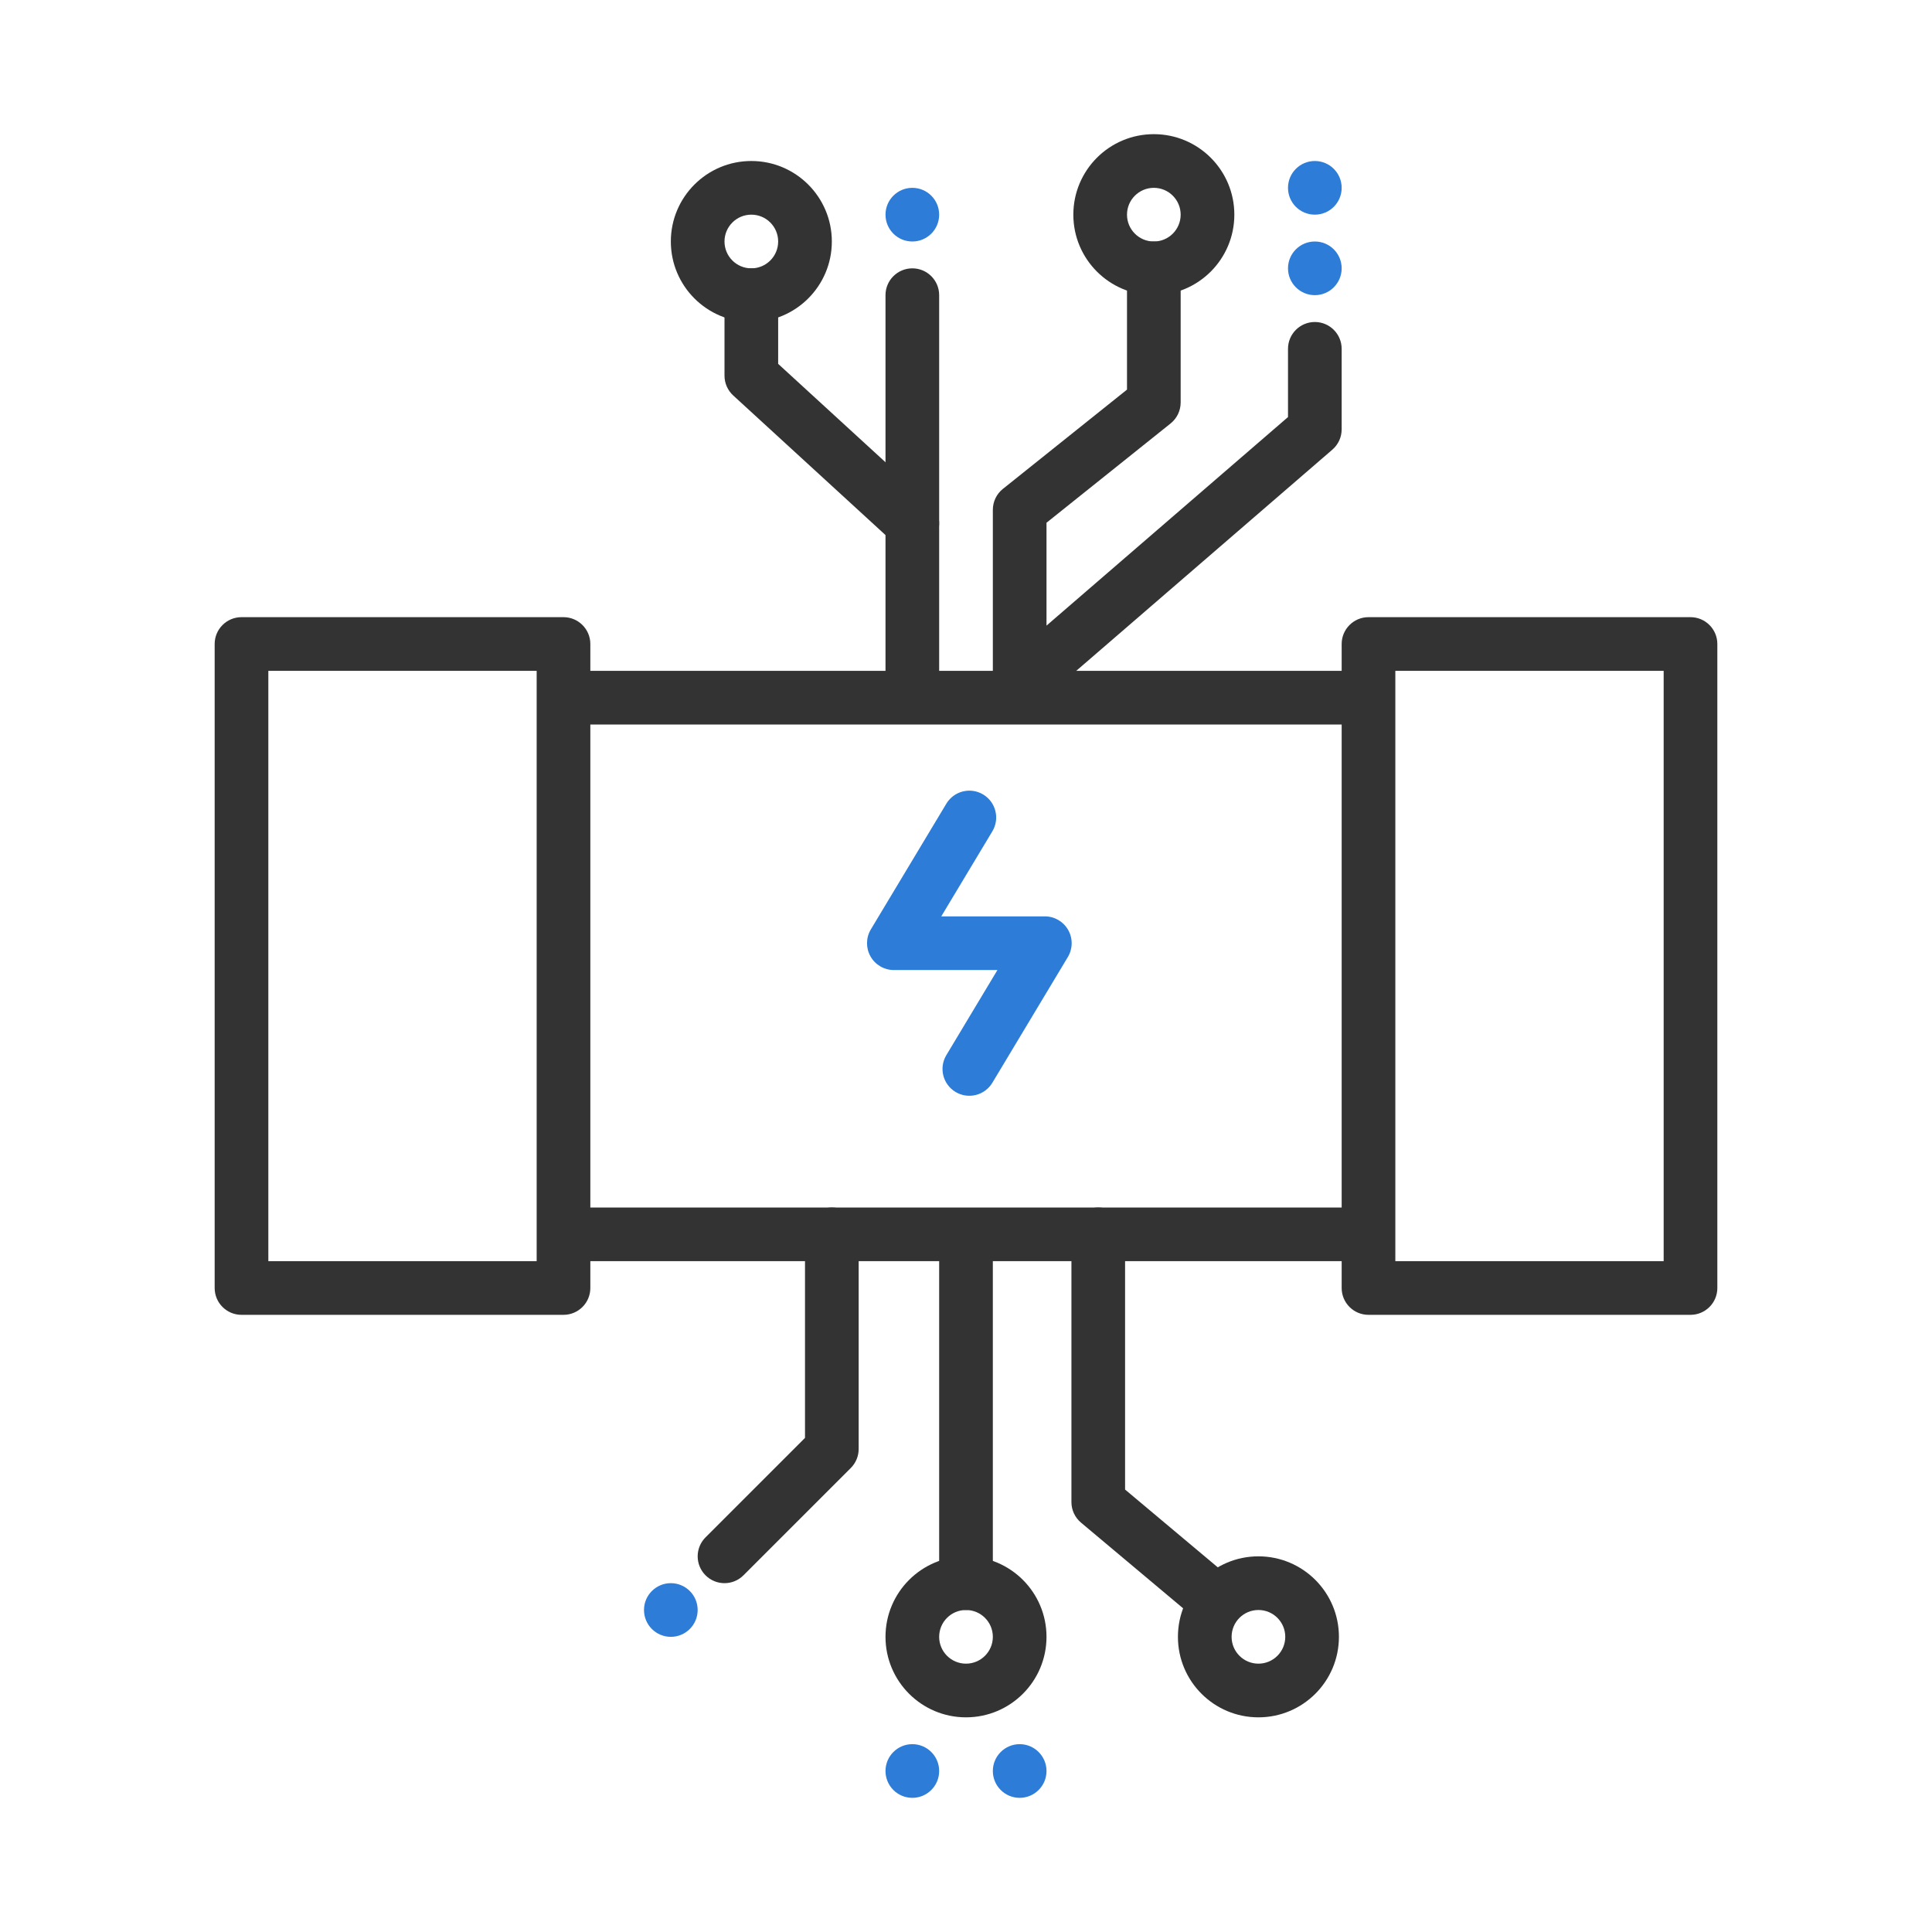
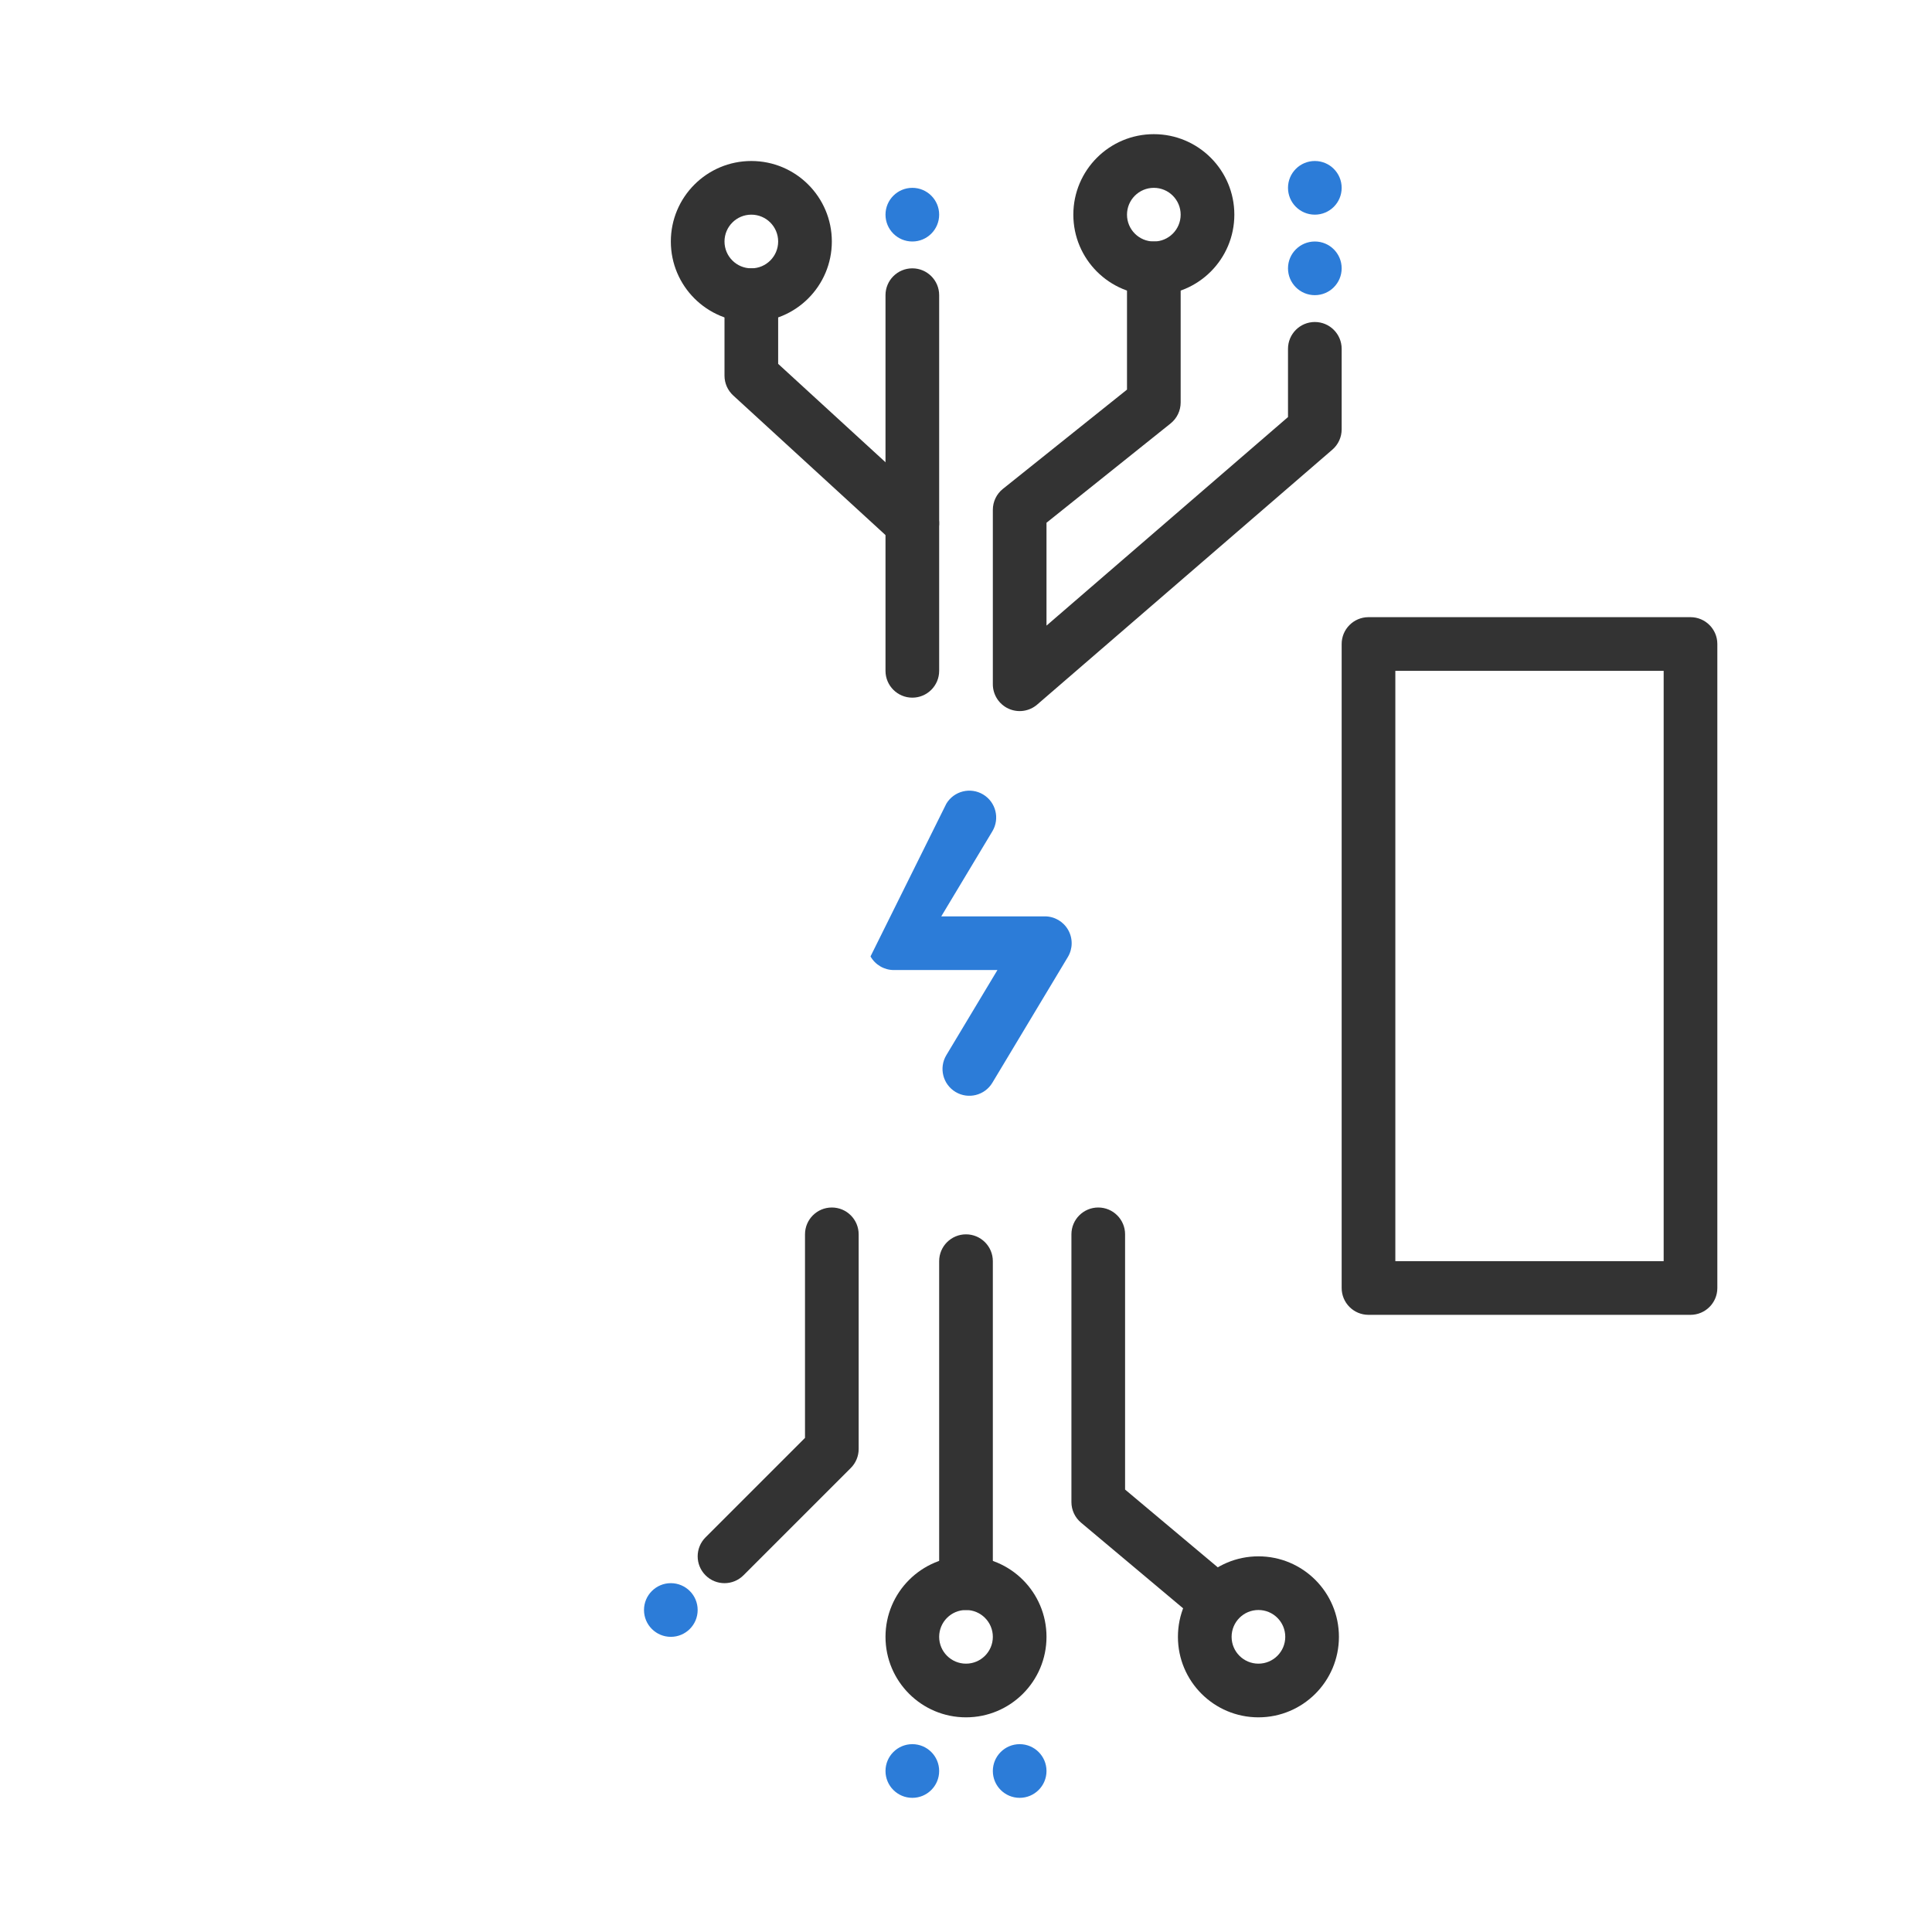
<svg xmlns="http://www.w3.org/2000/svg" width="120" height="120" viewBox="0 0 120 120" fill="none">
-   <path fill-rule="evenodd" clip-rule="evenodd" d="M13.333 40C13.333 39.08 14.079 38.333 15 38.333H35C35.92 38.333 36.667 39.08 36.667 40V80C36.667 80.921 35.92 81.667 35 81.667H15C14.079 81.667 13.333 80.921 13.333 80V40ZM16.667 41.667V78.333H33.333V41.667H16.667Z" fill="#333333" />
  <path fill-rule="evenodd" clip-rule="evenodd" d="M83.333 40C83.333 39.08 84.079 38.333 85 38.333H105C105.92 38.333 106.667 39.08 106.667 40V80C106.667 80.921 105.92 81.667 105 81.667H85C84.079 81.667 83.333 80.921 83.333 80V40ZM86.667 41.667V78.333H103.333V41.667H86.667Z" fill="#333333" />
-   <path fill-rule="evenodd" clip-rule="evenodd" d="M35 43.333C35 42.413 35.746 41.667 36.667 41.667H83.333C84.254 41.667 85 42.413 85 43.333C85 44.254 84.254 45 83.333 45H36.667C35.746 45 35 44.254 35 43.333Z" fill="#333333" />
-   <path fill-rule="evenodd" clip-rule="evenodd" d="M35 76.667C35 75.746 35.746 75 36.667 75H83.333C84.254 75 85 75.746 85 76.667C85 77.587 84.254 78.333 83.333 78.333H36.667C35.746 78.333 35 77.587 35 76.667Z" fill="#333333" />
-   <path fill-rule="evenodd" clip-rule="evenodd" d="M61.066 49.347C61.855 49.821 62.111 50.845 61.637 51.634L58.464 56.917H64.897C65.497 56.917 66.051 57.24 66.347 57.763C66.643 58.286 66.635 58.927 66.326 59.442L61.637 67.252C61.163 68.041 60.139 68.297 59.35 67.823C58.561 67.35 58.305 66.326 58.779 65.537L61.952 60.251H55.519C54.919 60.251 54.365 59.928 54.069 59.405C53.773 58.882 53.781 58.241 54.09 57.726L58.779 49.918C59.253 49.129 60.277 48.873 61.066 49.347Z" fill="#2C7CD8" />
+   <path fill-rule="evenodd" clip-rule="evenodd" d="M61.066 49.347C61.855 49.821 62.111 50.845 61.637 51.634L58.464 56.917H64.897C65.497 56.917 66.051 57.24 66.347 57.763C66.643 58.286 66.635 58.927 66.326 59.442L61.637 67.252C61.163 68.041 60.139 68.297 59.35 67.823C58.561 67.35 58.305 66.326 58.779 65.537L61.952 60.251H55.519C54.919 60.251 54.365 59.928 54.069 59.405L58.779 49.918C59.253 49.129 60.277 48.873 61.066 49.347Z" fill="#2C7CD8" />
  <path fill-rule="evenodd" clip-rule="evenodd" d="M56.667 16.667C57.587 16.667 58.333 17.413 58.333 18.333L58.333 41.667C58.333 42.587 57.587 43.333 56.667 43.333C55.746 43.333 55 42.587 55 41.667L55 18.333C55 17.413 55.746 16.667 56.667 16.667Z" fill="#333333" />
  <path fill-rule="evenodd" clip-rule="evenodd" d="M46.667 16.667C45.746 16.667 45 17.413 45 18.333V23.333C45 23.801 45.196 24.246 45.54 24.562L55.54 33.729C56.219 34.351 57.273 34.305 57.895 33.626C58.517 32.948 58.471 31.893 57.793 31.271L48.333 22.6V18.333C48.333 17.413 47.587 16.667 46.667 16.667Z" fill="#333333" />
  <path fill-rule="evenodd" clip-rule="evenodd" d="M46.667 13.333C47.587 13.333 48.333 14.079 48.333 15C48.333 15.921 47.587 16.667 46.667 16.667C45.746 16.667 45 15.921 45 15C45 14.079 45.746 13.333 46.667 13.333ZM51.667 15C51.667 12.239 49.428 10 46.667 10C43.905 10 41.667 12.239 41.667 15C41.667 17.761 43.905 20 46.667 20C49.428 20 51.667 17.761 51.667 15Z" fill="#333333" />
  <path fill-rule="evenodd" clip-rule="evenodd" d="M71.667 15C72.587 15 73.333 15.746 73.333 16.667V25C73.333 25.506 73.103 25.985 72.708 26.301L65 32.468V38.858L80 25.904V21.667C80 20.746 80.746 20 81.667 20C82.587 20 83.333 20.746 83.333 21.667V26.667C83.333 27.151 83.123 27.611 82.756 27.928L64.423 43.761C63.929 44.188 63.233 44.287 62.64 44.016C62.047 43.744 61.667 43.152 61.667 42.5V31.667C61.667 31.16 61.897 30.681 62.292 30.365L70 24.199V16.667C70 15.746 70.746 15 71.667 15Z" fill="#333333" />
  <path fill-rule="evenodd" clip-rule="evenodd" d="M71.667 11.667C70.746 11.667 70 12.413 70 13.333C70 14.254 70.746 15 71.667 15C72.587 15 73.333 14.254 73.333 13.333C73.333 12.413 72.587 11.667 71.667 11.667ZM66.667 13.333C66.667 10.572 68.905 8.333 71.667 8.333C74.428 8.333 76.667 10.572 76.667 13.333C76.667 16.095 74.428 18.333 71.667 18.333C68.905 18.333 66.667 16.095 66.667 13.333Z" fill="#333333" />
  <path d="M81.667 13.333C82.587 13.333 83.333 12.587 83.333 11.667C83.333 10.746 82.587 10 81.667 10C80.746 10 80 10.746 80 11.667C80 12.587 80.746 13.333 81.667 13.333Z" fill="#2C7CD8" />
  <path d="M81.667 18.333C82.587 18.333 83.333 17.587 83.333 16.667C83.333 15.746 82.587 15 81.667 15C80.746 15 80 15.746 80 16.667C80 17.587 80.746 18.333 81.667 18.333Z" fill="#2C7CD8" />
  <path d="M56.667 15C57.587 15 58.333 14.254 58.333 13.333C58.333 12.413 57.587 11.667 56.667 11.667C55.746 11.667 55 12.413 55 13.333C55 14.254 55.746 15 56.667 15Z" fill="#2C7CD8" />
  <path fill-rule="evenodd" clip-rule="evenodd" d="M60 103.333C60.92 103.333 61.667 102.587 61.667 101.667C61.667 100.746 60.92 100 60 100C59.08 100 58.333 100.746 58.333 101.667C58.333 102.587 59.08 103.333 60 103.333ZM65 101.667C65 104.428 62.761 106.667 60 106.667C57.239 106.667 55 104.428 55 101.667C55 98.905 57.239 96.667 60 96.667C62.761 96.667 65 98.905 65 101.667Z" fill="#333333" />
  <path d="M63.333 108.333C62.413 108.333 61.667 109.08 61.667 110C61.667 110.921 62.413 111.667 63.333 111.667C64.254 111.667 65 110.921 65 110C65 109.08 64.254 108.333 63.333 108.333Z" fill="#2C7CD8" />
  <path d="M56.667 108.333C55.746 108.333 55 109.08 55 110C55 110.921 55.746 111.667 56.667 111.667C57.587 111.667 58.333 110.921 58.333 110C58.333 109.08 57.587 108.333 56.667 108.333Z" fill="#2C7CD8" />
  <path d="M41.667 98.333C40.746 98.333 40 99.08 40 100C40 100.921 40.746 101.667 41.667 101.667C42.587 101.667 43.333 100.921 43.333 100C43.333 99.08 42.587 98.333 41.667 98.333Z" fill="#2C7CD8" />
  <path fill-rule="evenodd" clip-rule="evenodd" d="M60 100C59.08 100 58.333 99.254 58.333 98.334L58.333 78.334C58.333 77.413 59.08 76.667 60 76.667C60.92 76.667 61.667 77.413 61.667 78.334L61.667 98.334C61.667 99.254 60.92 100 60 100Z" fill="#333333" />
  <path fill-rule="evenodd" clip-rule="evenodd" d="M43.822 97.845C43.171 97.194 43.171 96.139 43.822 95.488L50 89.31L50 76.667C50 75.746 50.746 75 51.667 75C52.587 75 53.333 75.746 53.333 76.667L53.333 90C53.333 90.442 53.158 90.866 52.845 91.179L46.178 97.845C45.528 98.496 44.472 98.496 43.822 97.845Z" fill="#333333" />
  <path fill-rule="evenodd" clip-rule="evenodd" d="M76.819 100.516C76.227 101.221 75.176 101.313 74.471 100.722L67.143 94.573C66.766 94.256 66.548 93.789 66.548 93.296L66.548 76.666C66.548 75.746 67.294 75 68.214 75C69.135 75 69.881 75.746 69.881 76.666L69.881 92.519L76.613 98.168C77.318 98.76 77.41 99.811 76.819 100.516Z" fill="#333333" />
  <path fill-rule="evenodd" clip-rule="evenodd" d="M78.163 100C77.243 100 76.497 100.746 76.497 101.667C76.497 102.587 77.243 103.333 78.163 103.333C79.084 103.333 79.83 102.587 79.83 101.667C79.83 100.746 79.084 100 78.163 100ZM73.163 101.667C73.163 98.905 75.402 96.667 78.163 96.667C80.925 96.667 83.163 98.905 83.163 101.667C83.163 104.428 80.925 106.667 78.163 106.667C75.402 106.667 73.163 104.428 73.163 101.667Z" fill="#333333" />
</svg>